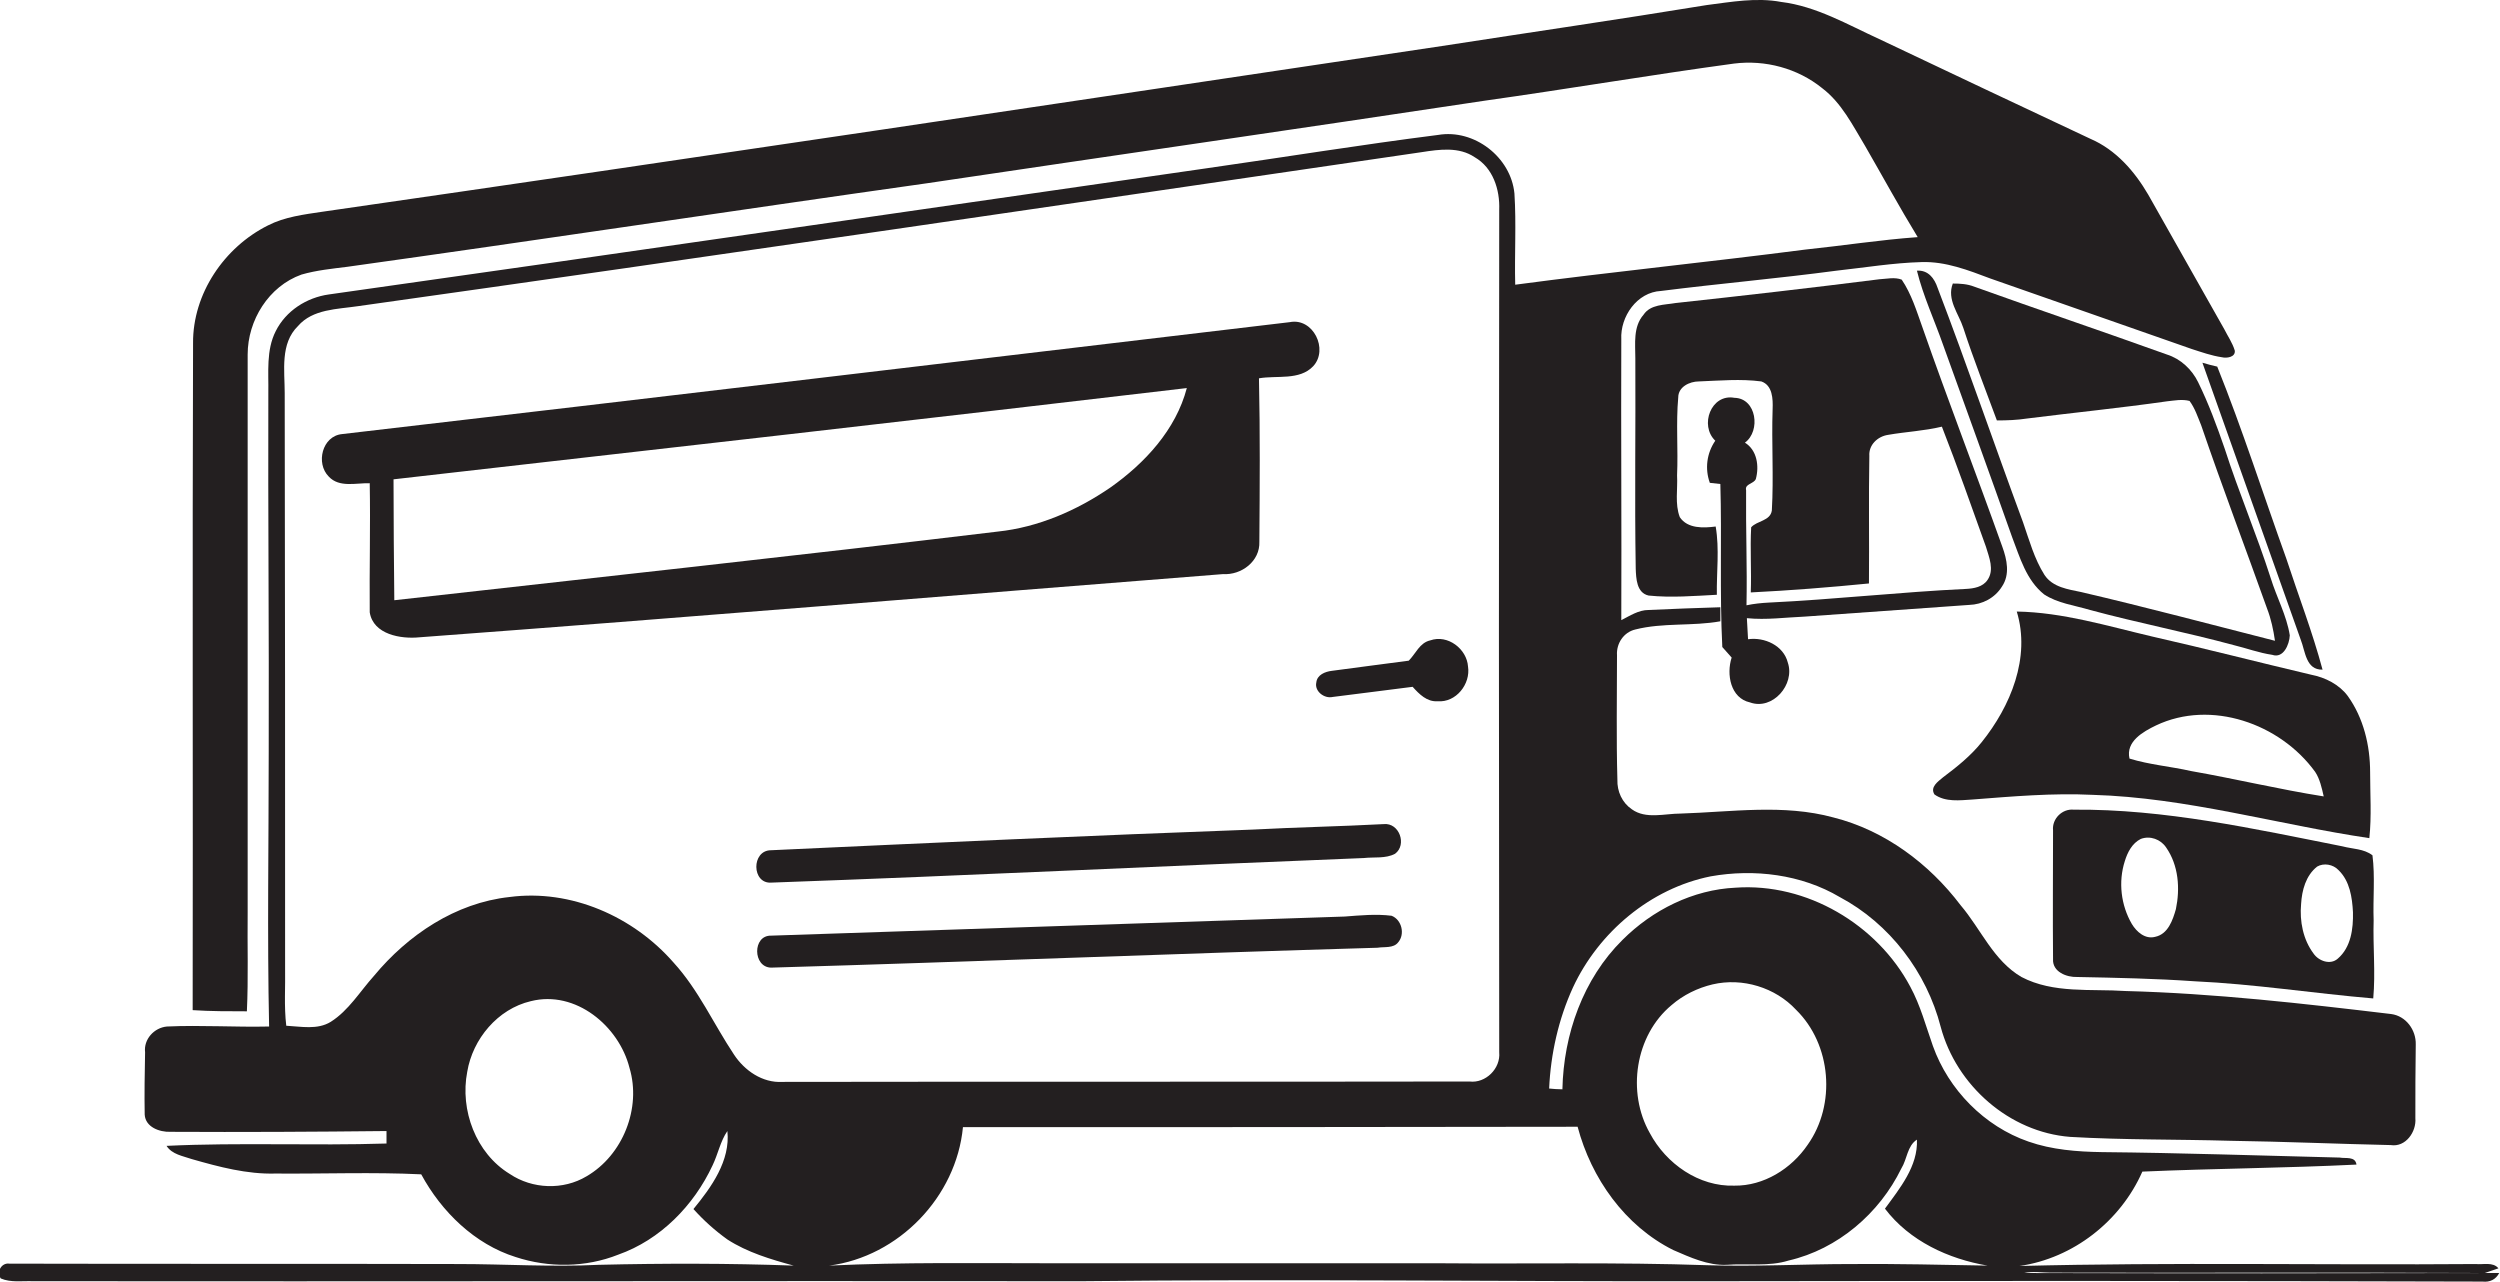
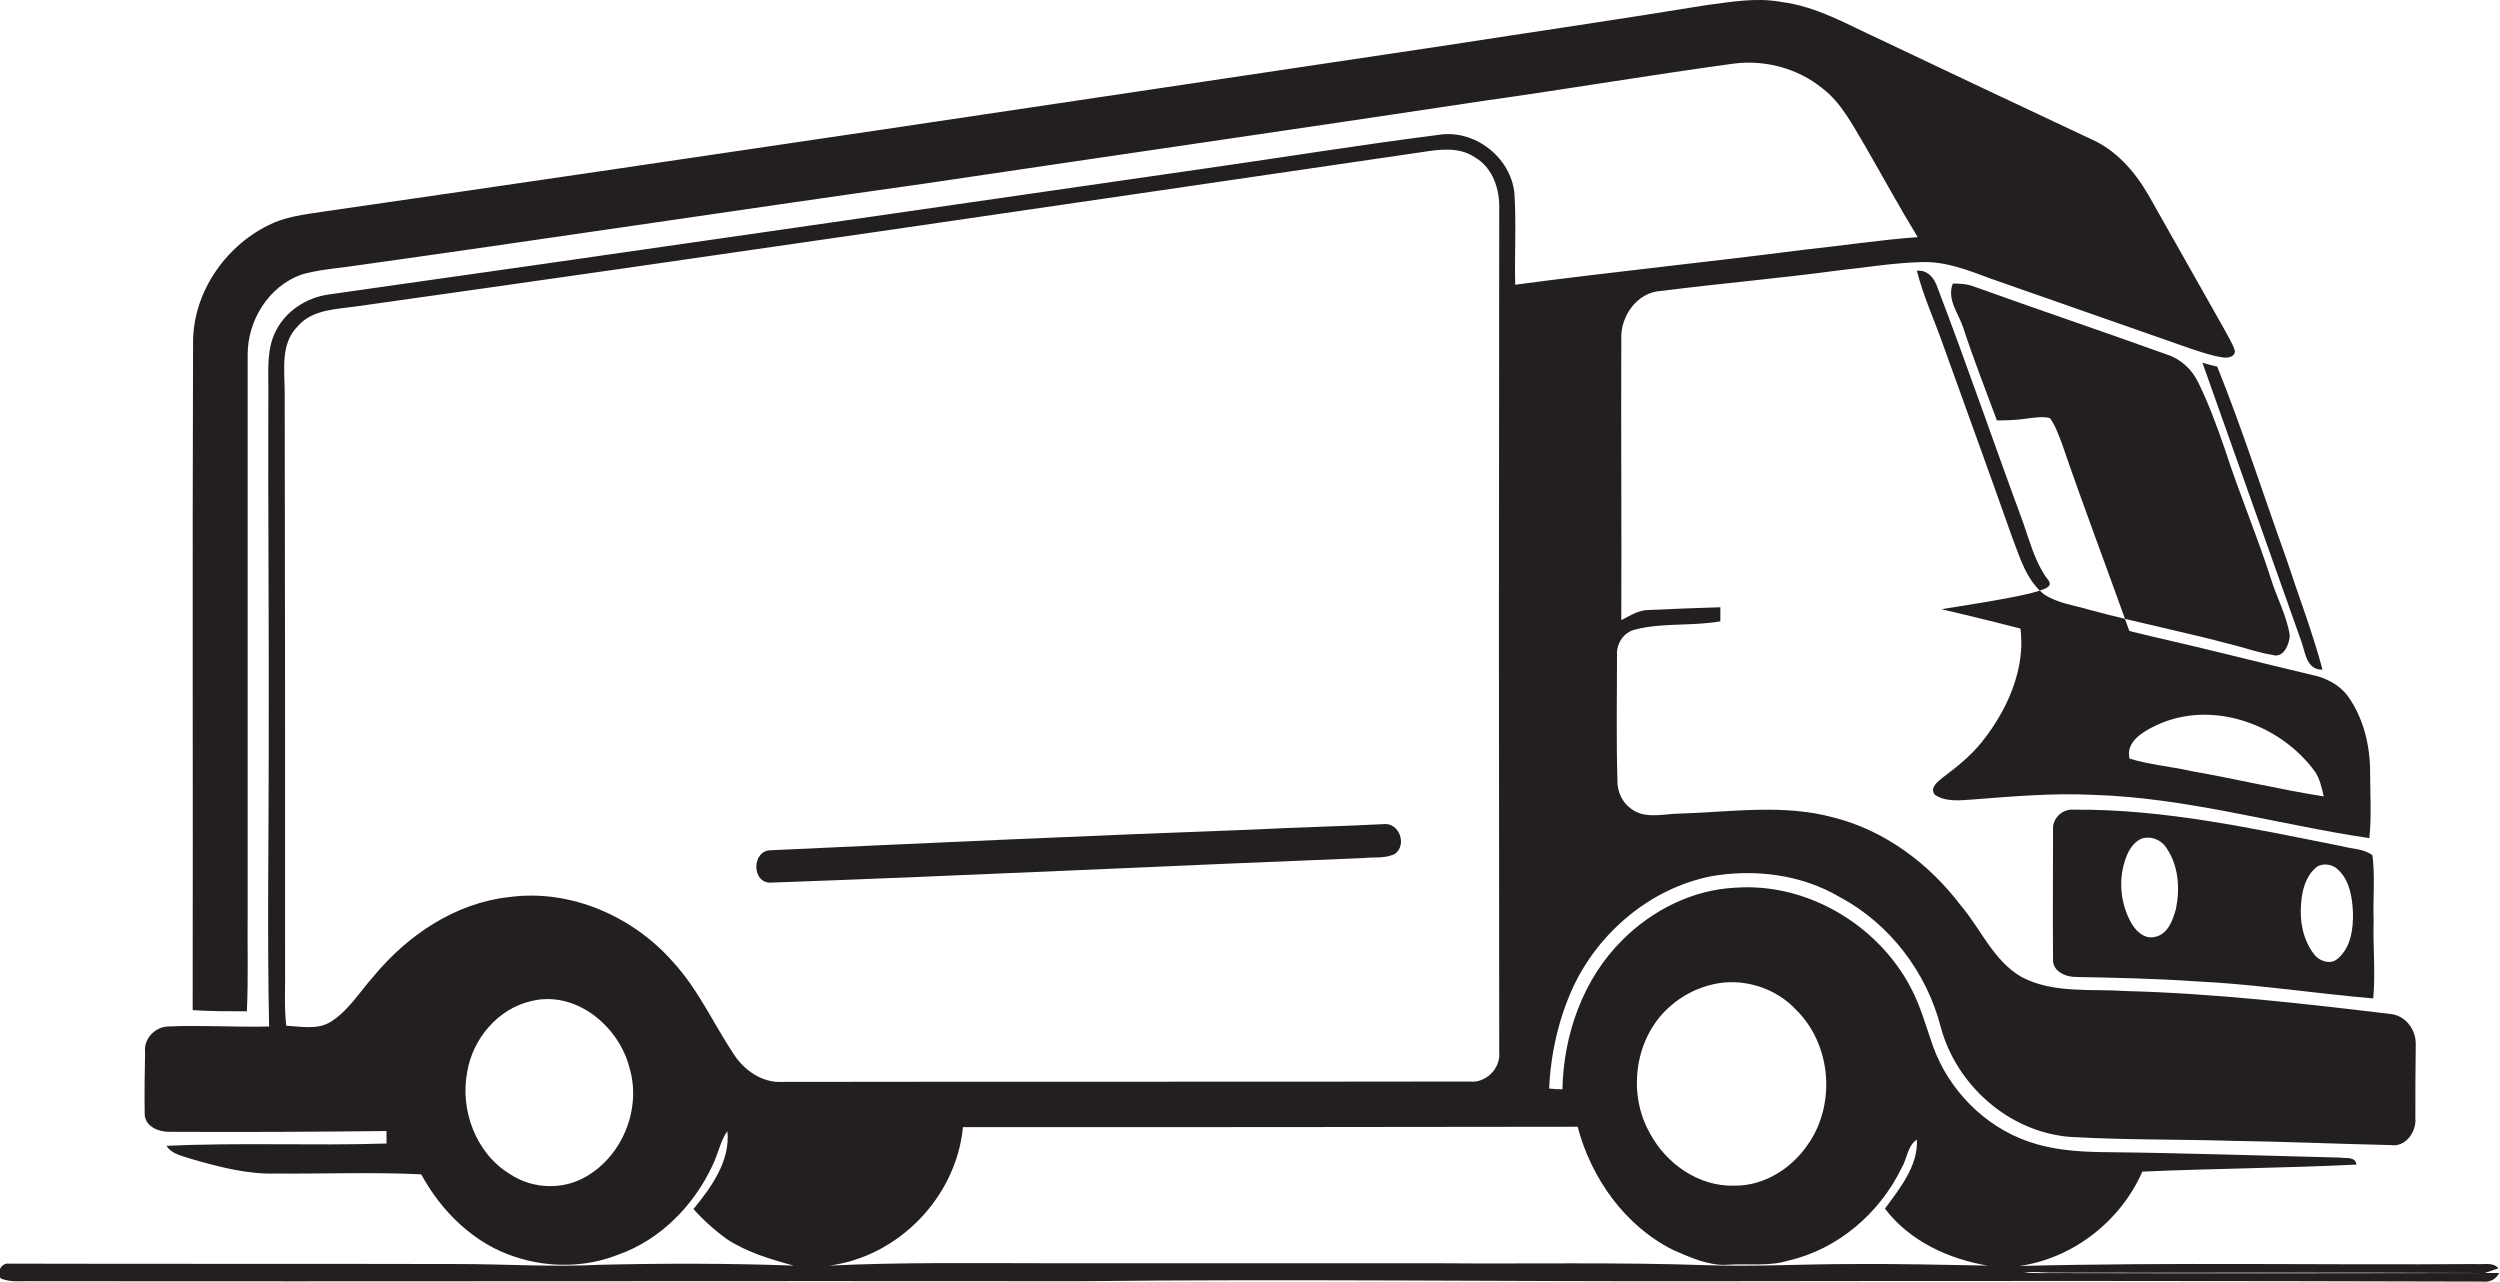
<svg xmlns="http://www.w3.org/2000/svg" version="1.1" id="Layer_1" x="0px" y="0px" viewBox="0 0 641 328.7" enable-background="new 0 0 641 328.7" xml:space="preserve">
  <g>
    <path fill="#231F20" d="M519,326.4c2.2-0.5,4.4-0.1,6.7-0.1c37.1,0.1,74.3-0.1,111.4,0.1c1.2-0.4,2.3-0.8,3.5-1.2   c-1.4-1.7-3.9-0.9-5.8-1.1c-39,0.3-78-0.5-117,0.5c13.8-2,25.9-11.5,31.5-24.2c18.3-0.8,36.6-0.9,54.9-1.8   c-0.3-2.2-2.8-1.5-4.3-1.8c-20.3-0.5-40.6-1.2-61-1.4c-6.4-0.1-12.8-0.6-18.8-2.7c-11.3-3.9-20.5-13.3-24.5-24.5   c-1.8-5.1-3.2-10.4-5.8-15.2c-8.5-16-26.6-26.7-44.8-25.4c-10.9,0.5-21.3,5.7-29,13.4c-10.1,10-15.1,24.2-15.4,38.3   c-0.9,0-2.6-0.1-3.4-0.2c0.4-8.9,2.4-17.8,6.1-25.9c6.6-14.2,19.9-25.4,35.3-28.5c11.2-2,23.3-0.5,33.1,5.3   c12.8,6.8,22.3,19.3,25.9,33.3c4,15,17.6,27,33.2,28.2c13.7,0.8,27.4,0.6,41.1,1c13.7,0.2,27.4,0.8,41.1,1.1   c3.8,0.6,6.6-3.4,6.3-6.9c0-6.3,0-12.6,0.1-18.9c0.1-3.7-2.5-7.3-6.3-7.8c-22.6-2.7-45.3-5.3-68.1-5.9c-8.9-0.6-18.5,0.7-26.7-3.6   c-7.2-4.2-10.4-12.3-15.6-18.4c-8.1-10.7-19.5-19.2-32.6-22.5c-12.8-3.5-26.2-1.4-39.2-1c-4.1,0-8.9,1.5-12.5-1.1   c-2.5-1.7-3.8-4.6-3.7-7.6c-0.3-10.6-0.1-21.2-0.1-31.9c-0.2-3,1.7-5.9,4.7-6.6c7.1-1.8,14.6-0.8,21.8-2.1c0-0.9,0-2.7,0-3.6   c-6.1,0.2-12.3,0.4-18.4,0.7c-2.6,0-4.8,1.5-7,2.6c0.1-24-0.1-48,0-72c-0.3-5.8,4-12.1,10.2-12.4c15-1.9,30-3.2,45-5.2   c7.3-0.8,14.5-2,21.8-2.2c6.2-0.2,12,2.1,17.6,4.2c17.2,6,34.5,12.1,51.7,18.1c2.5,0.8,5,1.7,7.7,2.1c1.2,0.3,3.5,0,3.3-1.7   c-0.6-2-1.8-3.7-2.7-5.5c-6.5-11.5-13-23-19.5-34.5c-3.5-6-8.3-11.5-14.8-14.3c-18.1-8.5-36.1-17-54.2-25.6   c-8.1-3.7-16.1-8.4-25.1-9.5c-6.4-1.2-12.8,0-19.1,0.8C415,5,392.3,8.3,369.7,11.8C274,26.1,178.3,40.5,82.6,54.3   c-4.7,0.7-9.6,1.3-13.9,3.5c-11.2,5.6-19.3,17.5-19.2,30.2c-0.2,57,0,114-0.1,171c4.6,0.3,9.3,0.3,13.9,0.3   c0.4-8.5,0.1-17,0.2-25.4c0-47.7,0-95.3,0-143c0-8.8,5.4-17.5,13.8-20.5c3.8-1.1,7.8-1.5,11.8-2C138.5,61.5,188,54,237.6,47   c47.7-7.1,95.5-14,143.2-21.2c21.3-3,42.5-6.6,63.8-9.5c8-1,16.3,1.2,22.6,6.3c5,3.8,7.8,9.5,11,14.8c4.5,7.8,8.8,15.7,13.5,23.4   c-9.7,0.7-19.3,2.2-28.9,3.2c-24.7,3.2-49.5,5.7-74.3,9c-0.2-7.8,0.3-15.6-0.2-23.4c-0.9-9.3-10.3-16.6-19.6-15   c-19.7,2.5-39.4,5.7-59,8.5C234.6,53.9,159.4,64.9,84.3,75.5c-5.7,0.8-11,4.2-13.6,9.4c-2.5,4.9-1.8,10.6-1.9,15.9   c-0.1,30.7,0.2,61.3,0.1,92c0,23.5-0.4,46.9,0.1,70.4c-8.7,0.2-17.5-0.4-26.2,0c-3.3,0.3-6,3.3-5.6,6.6c-0.1,5.3-0.2,10.7-0.1,16   c0.2,3.2,3.8,4.5,6.6,4.4c18.5,0.1,36.9,0,55.4-0.2c0,1.1,0,2.1,0,3.2c-18.8,0.6-37.6-0.3-56.4,0.6c1.4,2.2,4.2,2.6,6.5,3.4   c7,2,14.1,3.9,21.4,3.7c12.5,0.1,25-0.4,37.4,0.2c5.2,9.6,13.7,17.9,24.2,21.2c8.5,2.8,18,2.7,26.3-0.6   c10.8-3.8,19.4-12.6,24.2-22.9c1.4-2.9,2-6.2,3.8-8.8c0.8,7.6-4.1,14.4-8.7,20c2.6,2.9,5.5,5.5,8.7,7.8c5.1,3.3,11.1,5.1,17,6.7   c-16.6-0.6-33.3-0.6-50-0.2c-12,0.6-24-0.2-36.1-0.2c-38.3-0.1-76.7,0-115-0.1c-2-0.3-3.4,2.1-2.2,3.8c2.6,1.1,5.5,0.6,8.2,0.7   c89.7,0.1,179.4-0.1,269.1,0c53.7-0.6,107.3,0.1,161,0c66-0.1,132-0.1,198,0.1c1.9,0.2,3.4-0.5,4.3-2.2   C600.3,326.5,559.6,326.5,519,326.4z M428.6,257.7c3-2.6,6.7-4.4,10.5-5.3c7.7-1.8,16.1,0.8,21.4,6.5c9.1,8.9,10.3,24.3,3,34.6   c-4.2,6.2-11.3,10.6-18.8,10.5c-9.1,0.3-17.5-5.6-21.7-13.5C417.1,280.1,419.2,265.5,428.6,257.7z M150.4,301.6   c-6,3.6-13.9,3.3-19.7-0.6c-8.7-5.3-12.8-16.4-10.9-26.2c1.4-8.4,7.8-16.1,16.3-18.1c11.5-2.9,22.6,6.4,25.3,17.1   C164.5,284.1,159.7,296.2,150.4,301.6z M200.6,277.4c-5.1,0.3-9.7-2.9-12.4-7c-5.2-7.8-9.1-16.6-15.5-23.6   c-10.3-11.8-26.3-18.9-42.1-16.8c-13.8,1.5-26,9.7-34.7,20.2c-3.6,4-6.5,8.9-11.1,11.8c-3.4,2.1-7.6,1.2-11.4,1   c-0.6-5-0.2-10-0.3-15.1c0-49,0-98-0.1-147.1c0-5.8-1.2-12.7,3.4-17.2c3.8-4.4,10.1-4.3,15.4-5.1c91-12.8,181.9-26.2,272.8-39.5   c4.5-0.7,9.5-1.4,13.5,1.3c4.7,2.7,6.5,8.3,6.3,13.5c-0.1,72-0.1,144,0,216c0.4,4.2-3.5,8-7.6,7.5   C318,277.4,259.3,277.3,200.6,277.4z M474.7,324.1c-12.3,0-24.6,0.7-37,0.3c-23-0.8-46-0.3-69-0.5c-33,0-66.1,0-99.1,0   c-19,0-38-0.3-57,0.6c17.8-2.3,32.6-17.6,34.3-35.5c52.5,0,105.1,0,157.6-0.1c3.5,13.2,12.1,25.4,24.5,31.6c4.4,1.9,8.9,4,13.7,3.8   c5.3-0.4,10.8,0.5,15.9-1.1c12.6-2.9,23.3-12.1,28.9-23.6c1.5-2.4,1.5-5.8,4-7.4c0.3,6.8-4.4,12.5-8.2,17.7   c6.3,8.3,16.3,12.9,26.3,14.6C498.1,324.3,486.4,324,474.7,324.1z" />
-     <path fill="#231F20" d="M524.2,147.4c-2.6-4.1-3.9-8.9-5.5-13.5c-7.4-20-14.3-40.2-21.9-60.1c-0.8-2.4-2.4-4.6-5.3-4.4   c1.6,6.5,4.5,12.7,6.7,19c5.9,16.4,11.9,32.9,17.7,49.3c2,5.2,3.6,11,8.2,14.7c3.5,2.3,7.8,2.8,11.8,4c12.2,3.3,24.6,5.7,36.8,9   c3.3,0.8,6.5,2,9.9,2.5c2.9,1,4.4-2.7,4.5-5c-0.8-5.1-3.4-9.8-4.9-14.7c-3.6-11.2-8.2-22-11.8-33.2c-2-5.8-4.1-11.5-6.8-17   c-1.6-3.3-4.5-6-8-7.1c-16.4-5.9-33-11.5-49.4-17.4c-1.8-0.7-3.6-0.8-5.5-0.8c-1.6,4.1,1.5,7.7,2.7,11.4c2.6,8,5.7,15.8,8.6,23.7   c2.6,0,5.2-0.1,7.8-0.5c11.9-1.5,23.9-2.7,35.8-4.4c1.9-0.2,3.9-0.6,5.8-0.1c1.4,1.9,2.1,4.1,3,6.3c5.4,15.8,11.3,31.3,16.9,47   c1,2.6,1.6,5.4,2,8.2c-16.5-4.2-33-8.6-49.7-12.5C530.3,151.1,526.3,150.6,524.2,147.4z" />
-     <path fill="#231F20" d="M462.7,158.1c14.1-1,28.1-2,42.2-3c3.4-0.1,6.6-1.8,8.4-4.7c2.1-3.1,1.3-6.9,0.1-10.2   c-6.7-18.8-13.9-37.4-20.5-56.3c-1.5-4.2-2.8-8.5-5.3-12.2c-1.8-0.7-3.8-0.2-5.7-0.1c-17.4,2.2-34.8,4.2-52.3,6.1   c-2.8,0.5-6.4,0.3-8.2,3c-2.7,3.1-2.1,7.4-2.1,11.2c0.1,18-0.2,35.9,0.1,53.9c0.1,2.5,0.2,6.2,3.3,6.9c5.8,0.6,11.7,0.1,17.5-0.2   c-0.1-5.8,0.7-11.7-0.3-17.5c-3.1,0.4-7.2,0.6-9.2-2.4c-1.3-3.4-0.5-7.2-0.7-10.7c0.3-6.7-0.3-13.4,0.3-20c0-2.7,2.9-4.1,5.3-4.1   c5.3-0.2,10.7-0.7,16,0c2.9,1,3,4.5,2.9,7.1c-0.3,8.7,0.3,17.3-0.2,26c-0.4,2.7-3.8,2.6-5.3,4.3c-0.3,5.5,0.1,11.1-0.1,16.7   c10.1-0.5,20.2-1.3,30.3-2.3c0.1-10.9-0.1-21.8,0.1-32.7c-0.2-2.8,2.1-5,4.8-5.4c4.6-0.8,9.2-1,13.8-2.1c4,10.2,7.6,20.5,11.3,30.8   c0.8,2.7,2.2,5.9,0.4,8.5c-1.2,1.8-3.5,2.2-5.5,2.3c-16.9,0.8-33.7,2.7-50.5,3.5c-2,0.1-3.9,0.3-5.8,0.7c0.2-9.8-0.2-19.6-0.1-29.5   c-0.4-1.7,2-1.6,2.5-2.9c0.9-3.3,0.3-7.4-2.8-9.3c4.1-3,3-11.4-2.7-11.5c-6-1.1-9,7.1-4.9,11c-2.2,3.2-2.7,7.2-1.4,10.8   c0.7,0.1,2,0.2,2.7,0.3c0.4,13.9-0.2,27.8,0.5,41.8c0.8,0.9,1.6,1.8,2.4,2.7c-1.4,4.3-0.3,10.4,4.7,11.5c5.8,2.1,11.6-4.6,9.7-10.2   c-1.1-4.4-6-6.6-10.2-6c-0.1-1.8-0.2-3.6-0.3-5.4C452.9,159,457.8,158.3,462.7,158.1z" />
-     <path fill="#231F20" d="M322.9,138.9c0.1-14,0.2-27.9-0.1-41.9c4.6-0.8,10.4,0.6,13.9-3.1c4-4.3,0-12.5-6-11.3   c-81,9.6-162,19.3-243,28.7c-5.1,0.5-6.8,7.5-3.4,10.9c2.7,2.9,7,1.6,10.5,1.7c0.2,11-0.1,22.1,0,33.1c0.9,5.7,8,6.9,12.8,6.4   c68.7-5.1,137.3-10.8,206-16.2C318.3,147.5,323.1,143.9,322.9,138.9z M284.7,125c-8.6,5.9-18.5,10.2-28.9,11.3   c-51.5,6.2-103.1,11.8-154.7,17.6c-0.1-10.3-0.2-20.7-0.2-31c67.8-7.7,135.6-15.4,203.4-23.4C301.5,110.2,293.5,118.8,284.7,125z" />
+     <path fill="#231F20" d="M524.2,147.4c-2.6-4.1-3.9-8.9-5.5-13.5c-7.4-20-14.3-40.2-21.9-60.1c-0.8-2.4-2.4-4.6-5.3-4.4   c1.6,6.5,4.5,12.7,6.7,19c5.9,16.4,11.9,32.9,17.7,49.3c2,5.2,3.6,11,8.2,14.7c3.5,2.3,7.8,2.8,11.8,4c12.2,3.3,24.6,5.7,36.8,9   c3.3,0.8,6.5,2,9.9,2.5c2.9,1,4.4-2.7,4.5-5c-0.8-5.1-3.4-9.8-4.9-14.7c-3.6-11.2-8.2-22-11.8-33.2c-2-5.8-4.1-11.5-6.8-17   c-1.6-3.3-4.5-6-8-7.1c-16.4-5.9-33-11.5-49.4-17.4c-1.8-0.7-3.6-0.8-5.5-0.8c-1.6,4.1,1.5,7.7,2.7,11.4c2.6,8,5.7,15.8,8.6,23.7   c2.6,0,5.2-0.1,7.8-0.5c1.9-0.2,3.9-0.6,5.8-0.1c1.4,1.9,2.1,4.1,3,6.3c5.4,15.8,11.3,31.3,16.9,47   c1,2.6,1.6,5.4,2,8.2c-16.5-4.2-33-8.6-49.7-12.5C530.3,151.1,526.3,150.6,524.2,147.4z" />
    <path fill="#231F20" d="M564.7,93c8.4,23.6,16.8,47.3,25.2,71c1.2,3,1.3,7.8,5.6,7.7c-2.6-9.7-6.2-19-9.3-28.5   c-5.9-16.4-11.2-33-17.7-49.2C567.2,93.7,566,93.4,564.7,93z" />
    <path fill="#231F20" d="M551.8,163.2c-11.5-2.7-22.9-6.2-34.7-6.4c3.6,11.8-1.6,24.3-9,33.5c-2.8,3.5-6.3,6.3-9.9,9   c-1.3,1.1-3.4,2.5-2.2,4.4c2.8,2,6.5,1.5,9.7,1.3c10.3-0.8,20.6-1.7,30.9-1.2c24,0.7,47.3,7.6,70.9,11.1c0.6-5.6,0.2-11.3,0.2-16.9   c0-6.9-1.7-13.9-5.7-19.5c-2.2-3-5.8-4.8-9.4-5.5C579,169.8,565.5,166.3,551.8,163.2z M595.8,204.2c-11.4-1.8-22.6-4.5-34-6.5   c-5.3-1.2-10.6-1.6-15.8-3.2c-1-4.4,3.5-6.9,6.8-8.5c14.1-6.7,31.8-0.5,40.8,11.9C594.8,199.7,595.3,202,595.8,204.2z" />
-     <path fill="#231F20" d="M341.7,178.7c6.9-0.9,13.7-1.7,20.5-2.6c1.7,1.9,3.7,3.9,6.4,3.7c4.7,0.4,8.5-4.4,7.8-8.9   c-0.3-4.5-5.2-8.3-9.7-6.7c-2.7,0.6-3.7,3.4-5.5,5.2c-6.6,0.9-13.2,1.7-19.7,2.6c-1.7,0.2-3.8,1-4,3   C337,177.2,339.5,179.2,341.7,178.7z" />
    <path fill="#231F20" d="M531.7,207.6c-2.9-0.3-5.6,2.3-5.3,5.3c0,11-0.1,22,0,33c-0.2,3.3,3.5,4.7,6.2,4.6   c10,0.2,20.1,0.4,30.1,1.1c15.3,0.7,30.5,3.1,45.8,4.4c0.6-6.7-0.1-13.3,0.1-20c-0.2-5.6,0.4-11.2-0.3-16.7   c-2.2-1.7-5.1-1.6-7.7-2.3C577.9,212.5,555,207.4,531.7,207.6z M557.9,233.1c-0.8,2.8-2,6.4-5.3,7.1c-2.6,0.7-4.8-1.3-6-3.3   c-2.8-4.8-3.5-10.8-1.8-16.1c0.7-2.3,1.9-4.6,4.1-5.7c2.4-0.9,5.1,0.1,6.5,2.2C558.6,221.9,559,227.8,557.9,233.1z M599.4,245.8   c-1.9,1.7-4.9,0.6-6.2-1.3c-2.7-3.6-3.6-8.3-3.2-12.7c0.2-3.5,1.2-7.3,4.1-9.6c1.7-1,4.1-0.6,5.5,0.9c2.9,2.8,3.5,7,3.7,10.8   C603.4,238.1,602.8,242.9,599.4,245.8z" />
    <path fill="#231F20" d="M197.8,226.3c50.6-1.8,101.3-4.3,151.9-6.3c2.6-0.3,5.6,0.2,8-1.1c3.1-2.3,1.1-8-2.9-7.6   c-11.2,0.6-22.3,0.8-33.5,1.4c-41.2,1.5-82.4,3.4-123.6,5.3C192.6,218,192.7,226.7,197.8,226.3z" />
-     <path fill="#231F20" d="M358.5,241.6c1.8-2.1,0.9-5.8-1.7-6.8c-4-0.5-8-0.1-12,0.2c-49,1.6-98.1,3.3-147.1,4.9   c-4.8-0.1-4.7,8.1,0,8.2c51.8-1.5,103.6-3.6,155.5-5.1C354.9,242.7,357.3,243.2,358.5,241.6z" />
  </g>
</svg>